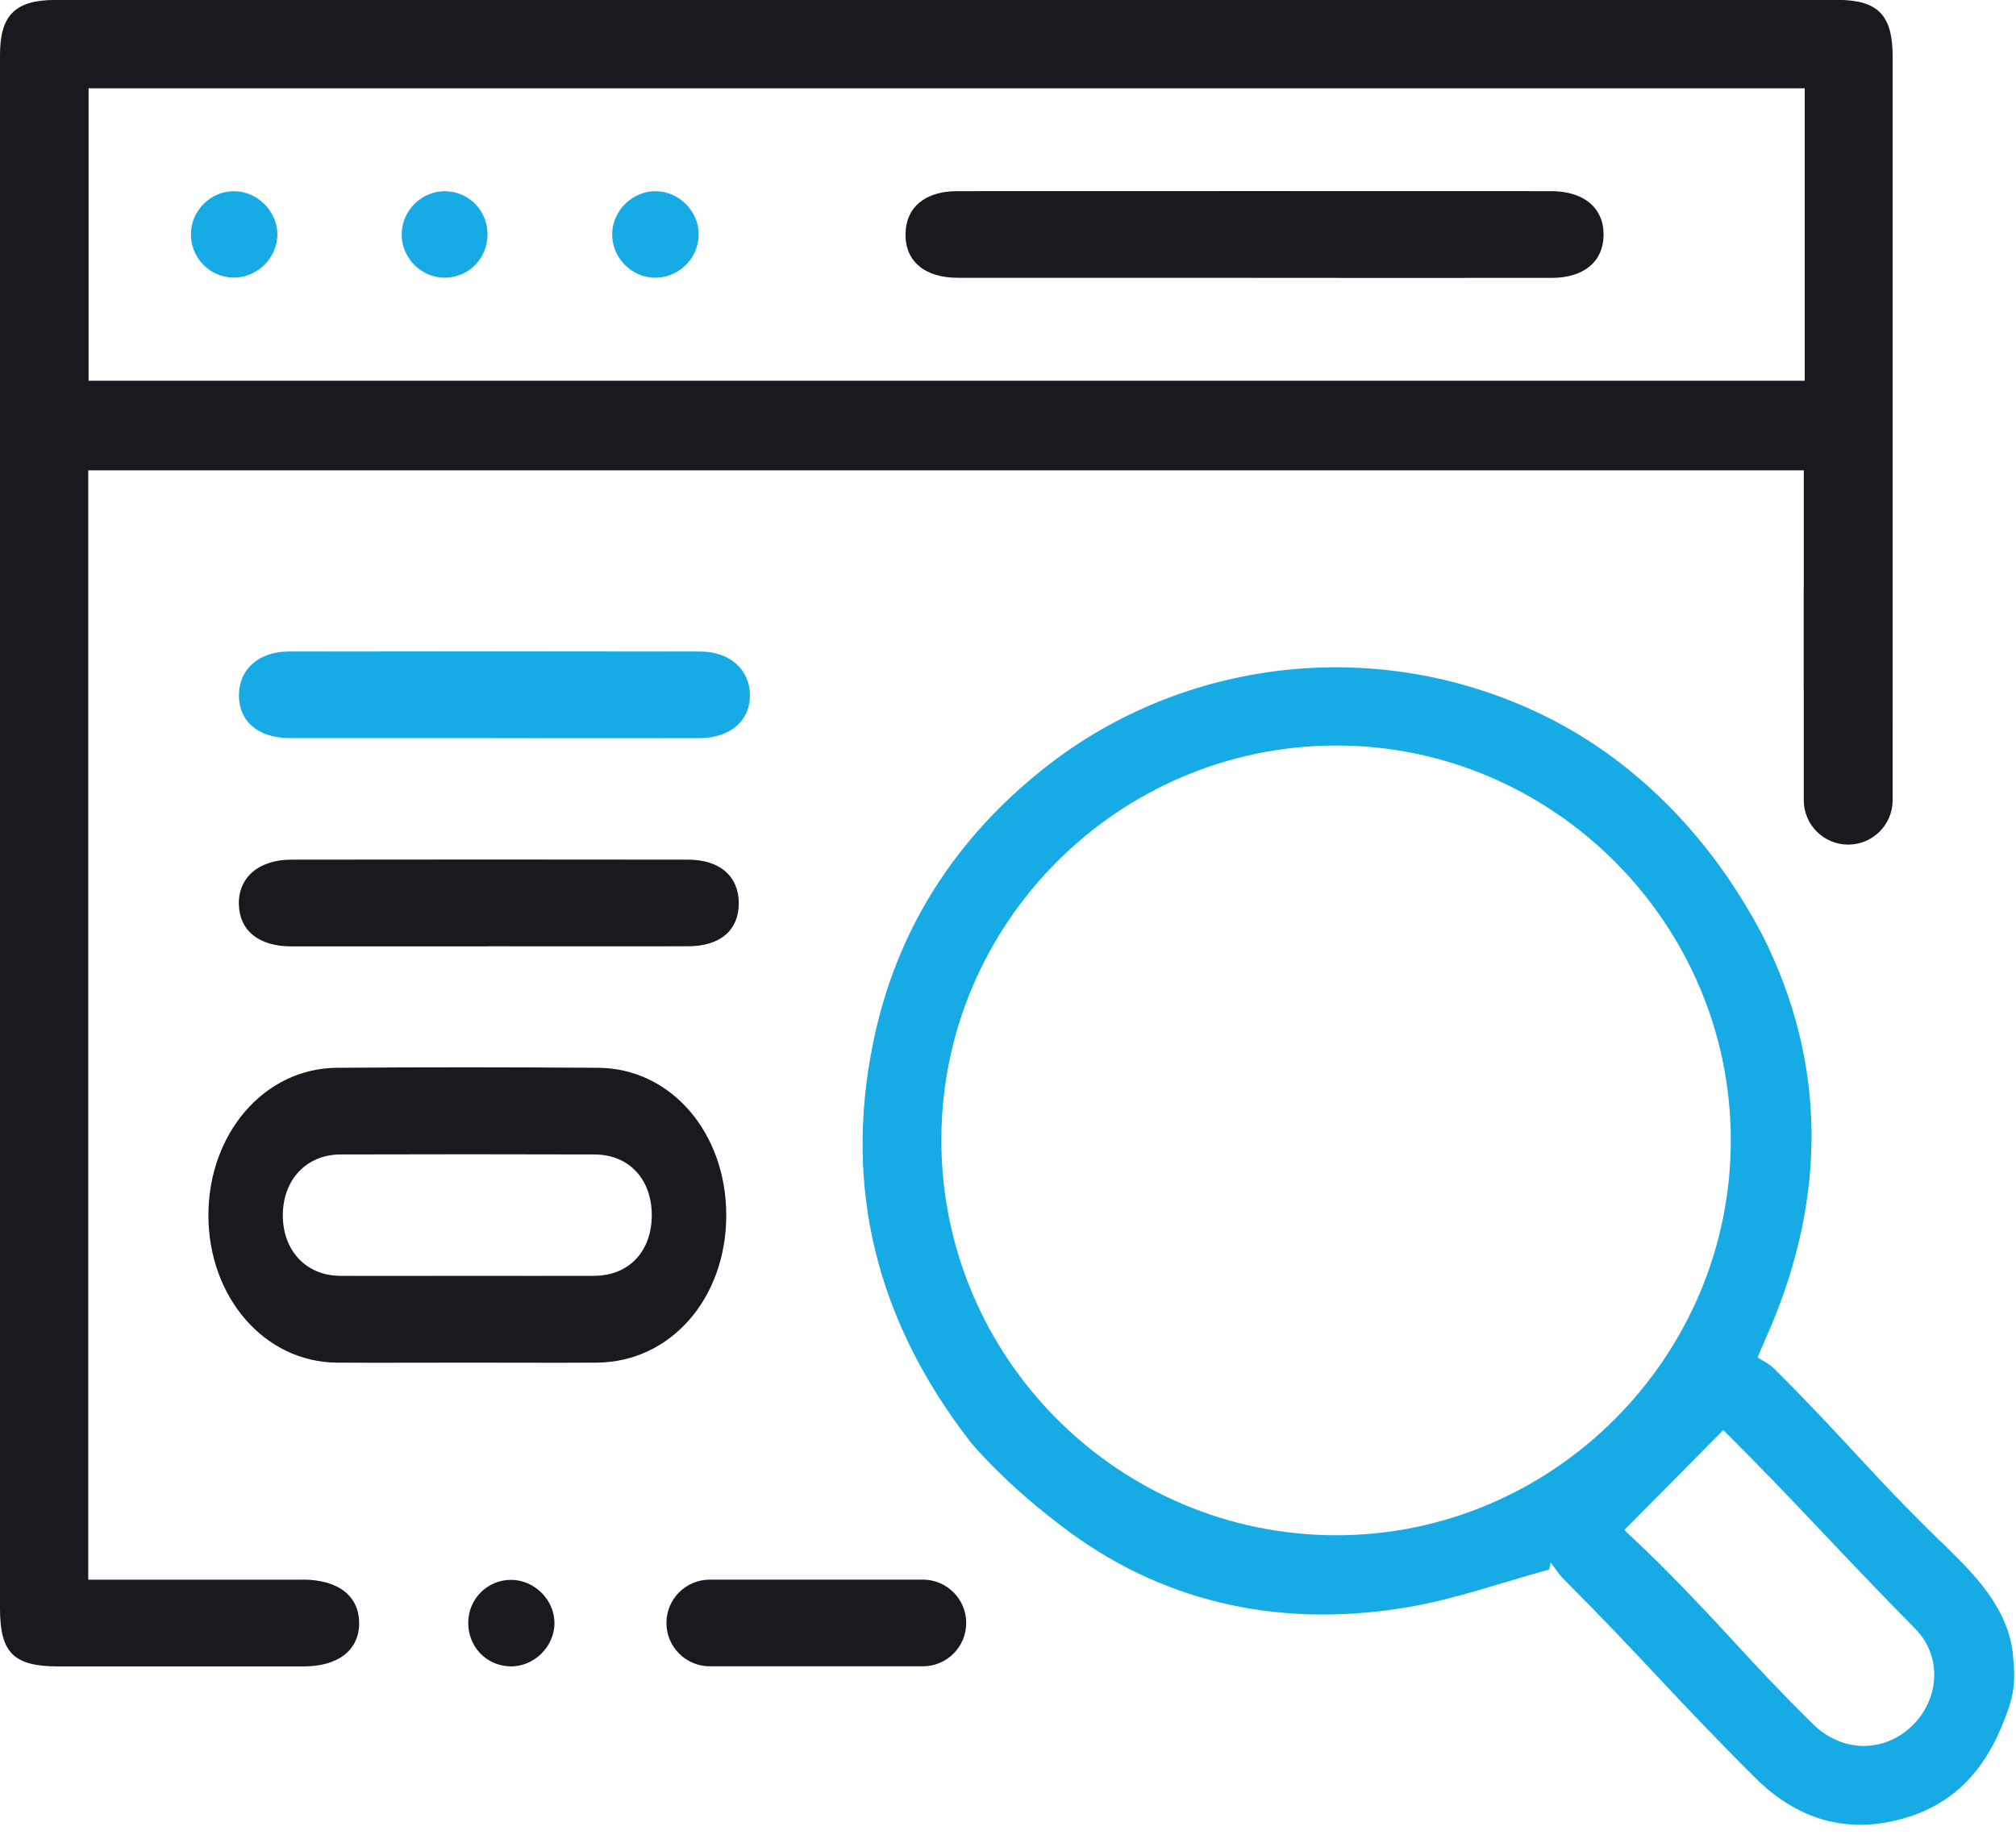
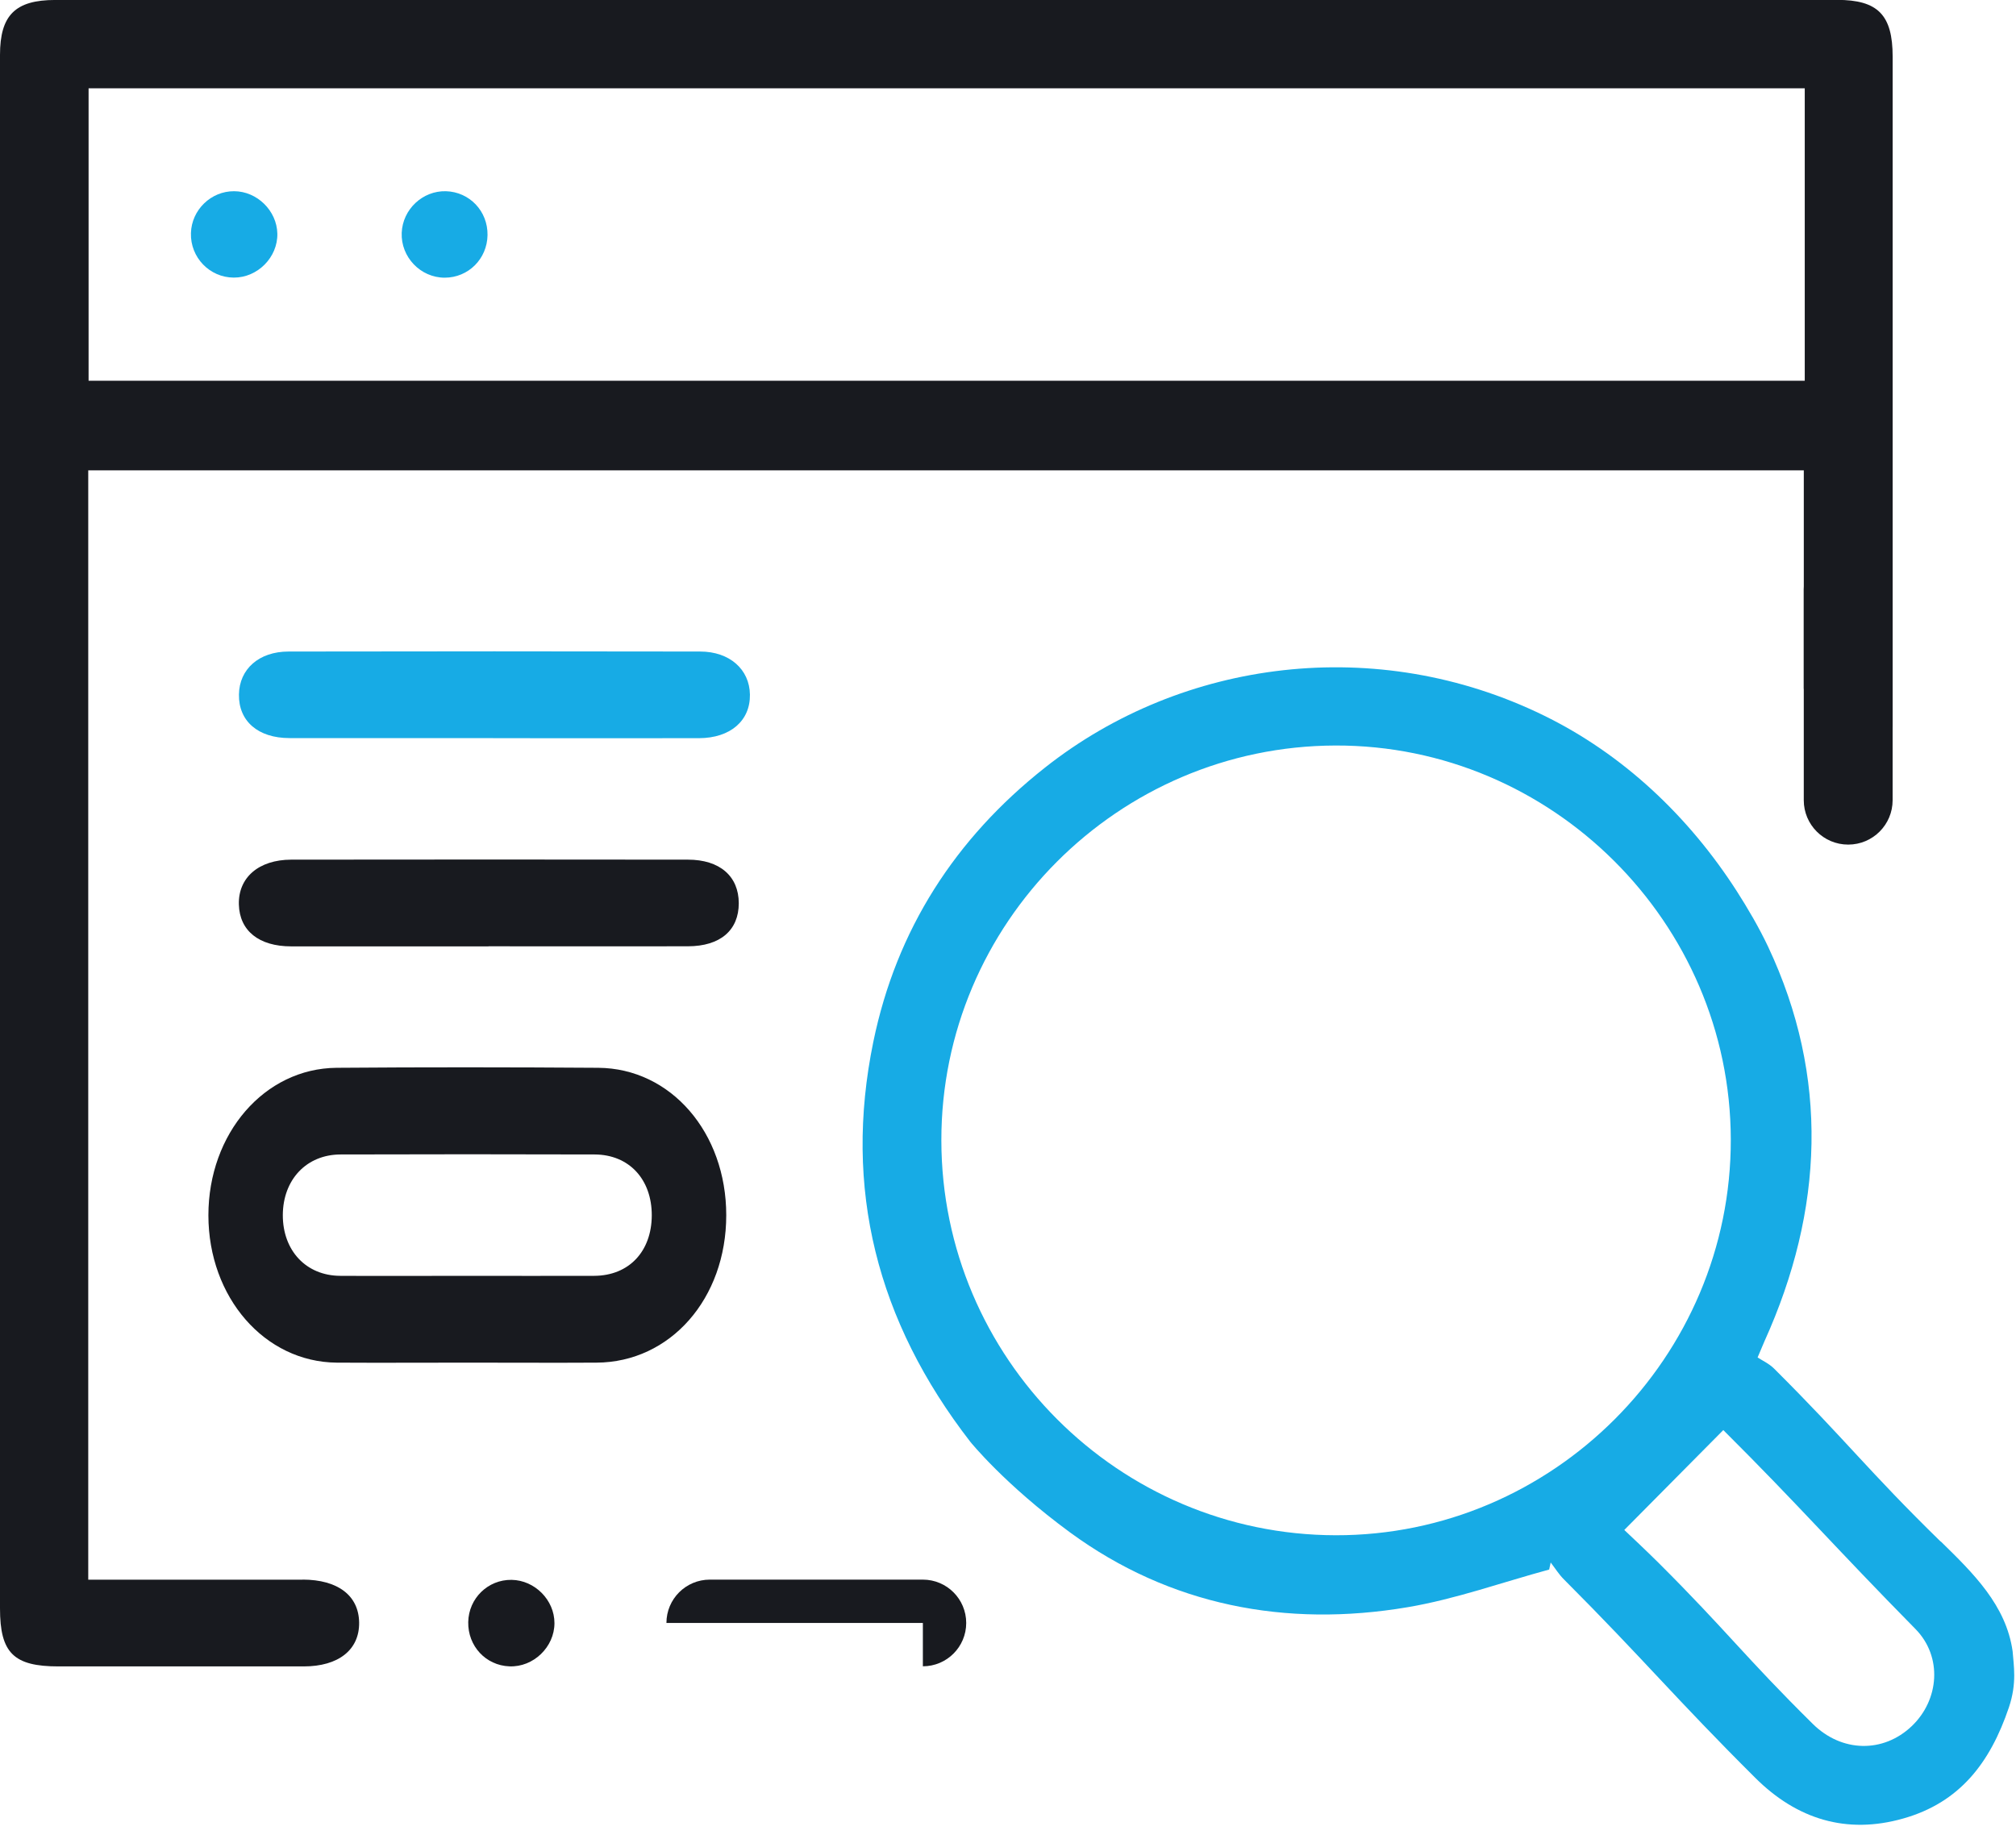
<svg xmlns="http://www.w3.org/2000/svg" width="70" height="64" viewBox="0 0 70 64" fill="none">
  <g clip-path="url(#clip0_8561_5439)">
    <path d="M10.512 54.863C8.753 54.863 6.995 54.863 5.236 54.863H3.064V16.336H62.632V23.926C63.297 23.875 64.082 23.989 64.556 24.349C64.943 24.645 65.33 24.944 65.717 25.243C65.717 15.282 65.717 5.97 65.717 1.969C65.717 0.519 65.206 -0.004 63.786 -0.004C43.161 -0.001 22.54 -0.001 1.919 -0.001C0.529 -0.001 0 0.528 0 1.909C0 5.927 0 9.946 0 13.964C0 27.929 0 41.895 0 55.86C0 57.407 0.474 57.875 2.03 57.875C4.868 57.875 7.708 57.875 10.545 57.875C11.754 57.875 12.482 57.298 12.47 56.352C12.457 55.416 11.735 54.863 10.512 54.86V54.863ZM3.076 3.066H62.665V13.224H3.076V3.066Z" fill="#181A1F" />
    <path d="M16.267 47.325C14.742 47.325 13.219 47.334 11.693 47.325C9.188 47.304 7.239 45.059 7.236 42.21C7.236 39.367 9.179 37.106 11.687 37.085C14.714 37.061 17.742 37.064 20.772 37.085C23.295 37.103 25.217 39.336 25.217 42.204C25.217 45.101 23.277 47.313 20.712 47.325C19.232 47.334 17.748 47.325 16.267 47.325ZM16.255 44.31C17.715 44.31 19.174 44.316 20.634 44.31C21.836 44.304 22.625 43.467 22.631 42.213C22.634 40.959 21.845 40.101 20.649 40.095C17.709 40.086 14.766 40.086 11.826 40.095C10.642 40.098 9.826 40.968 9.82 42.198C9.817 43.434 10.629 44.304 11.811 44.31C13.291 44.319 14.772 44.31 16.255 44.31Z" fill="#181A1F" />
    <path d="M17.123 25.634C14.766 25.634 12.409 25.637 10.053 25.634C8.956 25.634 8.282 25.042 8.297 24.12C8.309 23.241 8.989 22.628 10.019 22.628C14.784 22.619 19.549 22.619 24.311 22.628C25.335 22.628 26.027 23.25 26.039 24.123C26.054 25.03 25.359 25.634 24.272 25.637C21.891 25.643 19.507 25.637 17.126 25.637L17.123 25.634Z" fill="#17ABE5" />
    <path d="M16.962 32.868C14.678 32.868 12.397 32.868 10.113 32.868C8.989 32.868 8.318 32.325 8.294 31.412C8.269 30.482 8.979 29.859 10.11 29.856C14.702 29.85 19.292 29.85 23.884 29.856C24.996 29.856 25.649 30.433 25.652 31.367C25.652 32.309 25.011 32.862 23.887 32.865C21.579 32.871 19.27 32.865 16.962 32.865V32.868Z" fill="#181A1F" />
    <path d="M16.258 56.335C16.273 55.51 16.944 54.857 17.763 54.869C18.57 54.881 19.252 55.57 19.252 56.371C19.252 57.202 18.521 57.906 17.69 57.873C16.868 57.842 16.243 57.169 16.258 56.335Z" fill="#181A1F" />
-     <path d="M43.497 9.648C40.086 9.648 36.675 9.648 33.261 9.648C32.103 9.648 31.427 9.071 31.442 8.12C31.457 7.198 32.121 6.639 33.236 6.639C40.11 6.636 46.984 6.636 53.858 6.639C55.006 6.639 55.695 7.231 55.68 8.174C55.665 9.092 54.994 9.648 53.882 9.651C50.419 9.654 46.957 9.651 43.494 9.651L43.497 9.648Z" fill="#181A1F" />
-     <path d="M24.261 8.167C24.245 8.977 23.563 9.648 22.753 9.645C21.913 9.645 21.221 8.922 21.257 8.082C21.291 7.276 21.997 6.617 22.801 6.641C23.608 6.665 24.276 7.363 24.261 8.167Z" fill="#17ABE5" />
    <path d="M8.116 9.641C7.279 9.638 6.605 8.94 6.63 8.097C6.651 7.29 7.327 6.635 8.131 6.641C8.926 6.644 9.612 7.317 9.63 8.112C9.648 8.934 8.944 9.647 8.116 9.641Z" fill="#17ABE5" />
    <path d="M16.928 8.164C16.916 8.992 16.26 9.644 15.441 9.644C14.601 9.644 13.915 8.928 13.948 8.085C13.982 7.27 14.674 6.62 15.483 6.641C16.305 6.665 16.94 7.333 16.928 8.164Z" fill="#17ABE5" />
    <path d="M67.382 53.538C64.856 51.069 64.103 50.024 61.599 47.531C61.423 47.356 61.182 47.247 61.028 47.145C61.16 46.833 61.212 46.706 61.266 46.583C63.324 42.032 63.52 37.397 61.393 32.88C61.082 32.222 60.692 31.554 60.299 30.941C58.635 28.354 56.356 26.191 53.592 24.843C47.818 22.024 41.071 22.879 36.288 26.656C33.167 29.119 31.124 32.291 30.323 36.186C29.278 41.274 30.444 45.882 33.692 50.075C33.692 50.075 34.883 51.556 37.158 53.224C40.612 55.753 44.642 56.535 48.875 55.819C50.54 55.538 52.154 54.955 53.791 54.511C53.809 54.429 53.827 54.348 53.843 54.266C53.997 54.465 54.13 54.683 54.308 54.858C57.094 57.65 58.154 58.965 60.949 61.747C62.39 63.182 64.115 63.717 66.082 63.158C68.04 62.605 69.101 61.231 69.754 59.297C70.04 58.445 69.917 57.837 69.883 57.351C69.657 55.747 68.512 54.635 67.391 53.538H67.382ZM46.377 53.32C38.832 53.305 32.695 47.16 32.686 39.609C32.677 32.074 38.823 25.913 46.367 25.892C53.885 25.87 60.082 32.043 60.097 39.57C60.115 47.129 53.921 53.336 46.373 53.32H46.377ZM66.376 59.953C65.394 60.886 63.952 60.871 62.94 59.868C60.574 57.529 59.958 56.641 57.604 54.293C57.136 53.828 56.653 53.378 56.399 53.136C57.601 51.922 58.719 50.794 59.837 49.667C62.499 52.32 63.665 53.686 66.508 56.575C67.454 57.535 67.339 59.04 66.376 59.953Z" fill="#17ABE5" />
    <path d="M64.175 18.924H64.172C63.321 18.924 62.631 19.614 62.631 20.465V27.792C62.631 28.643 63.321 29.333 64.172 29.333H64.175C65.026 29.333 65.716 28.643 65.716 27.792V20.465C65.716 19.614 65.026 18.924 64.175 18.924Z" fill="#181A1F" />
-     <path d="M32.044 57.871C32.875 57.871 33.549 57.197 33.549 56.366C33.549 55.535 32.875 54.861 32.044 54.861H24.645C23.814 54.861 23.14 55.535 23.14 56.366C23.14 57.197 23.814 57.871 24.645 57.871H32.044Z" fill="#181A1F" />
+     <path d="M32.044 57.871C32.875 57.871 33.549 57.197 33.549 56.366C33.549 55.535 32.875 54.861 32.044 54.861H24.645C23.814 54.861 23.14 55.535 23.14 56.366H32.044Z" fill="#181A1F" />
  </g>
  <defs>
    <clipPath id="clip0_8561_5439">
      <rect width="69.932" height="63.375" fill="white" />
    </clipPath>
  </defs>
</svg>